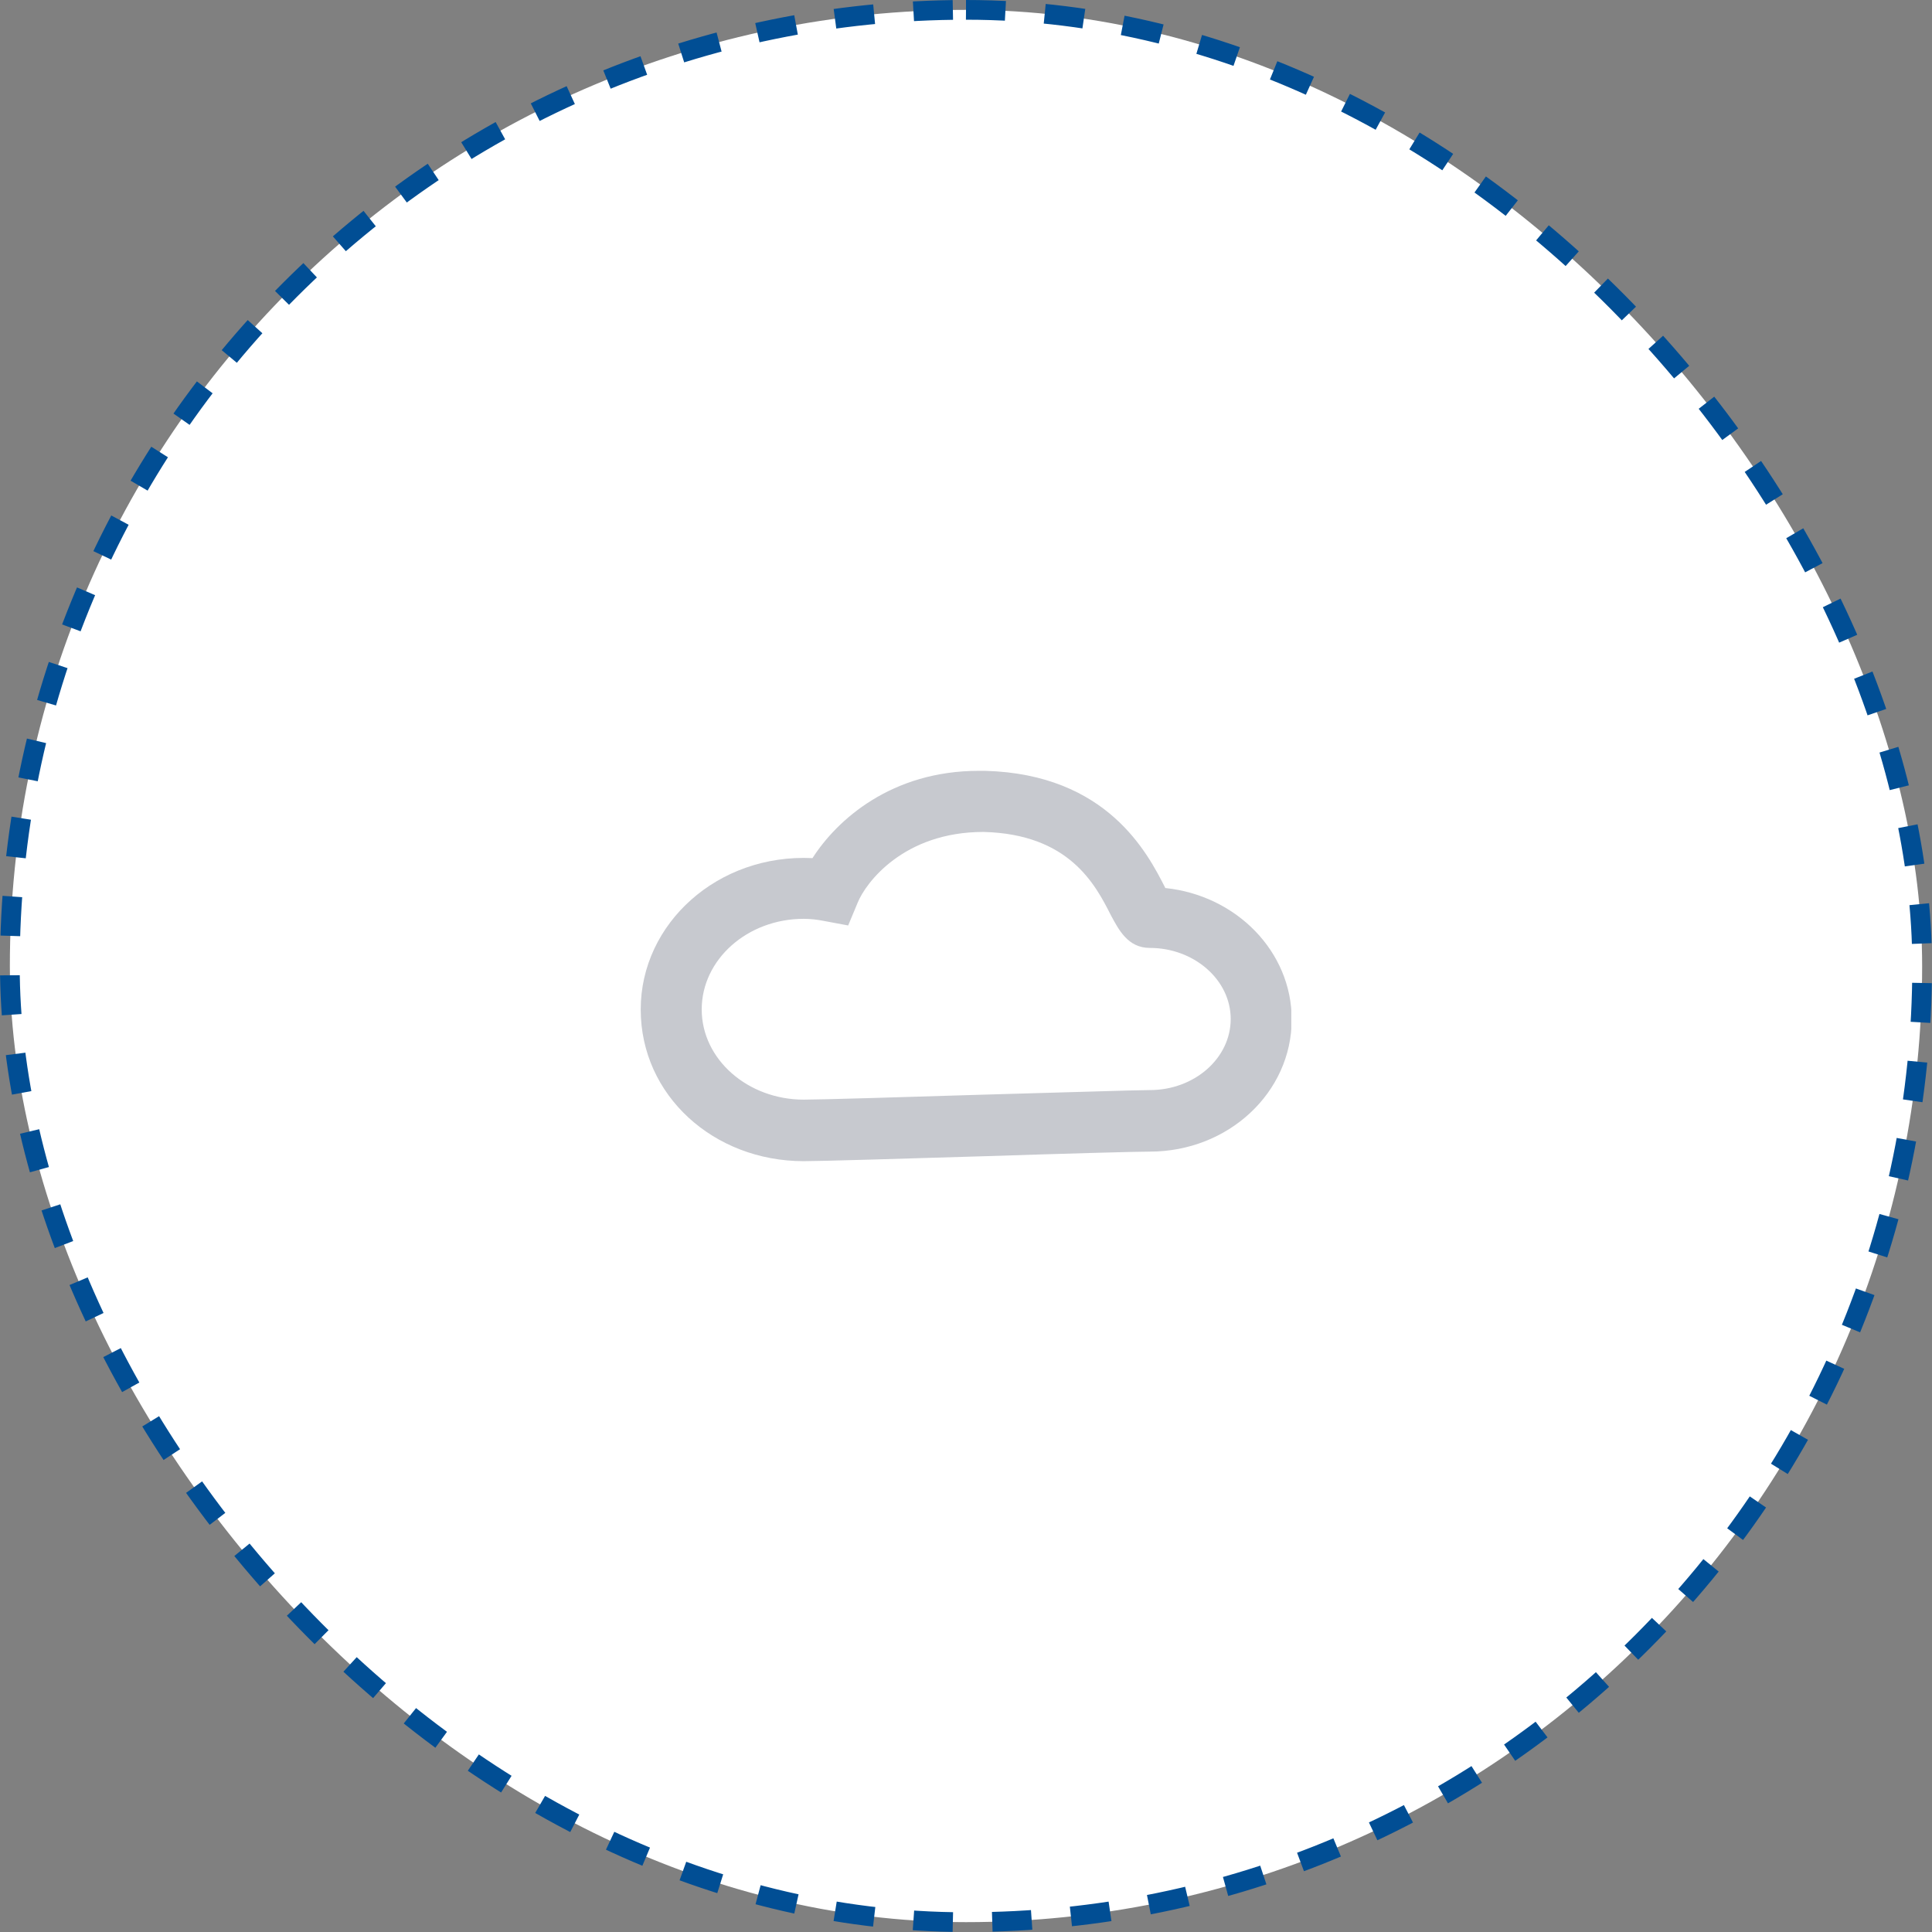
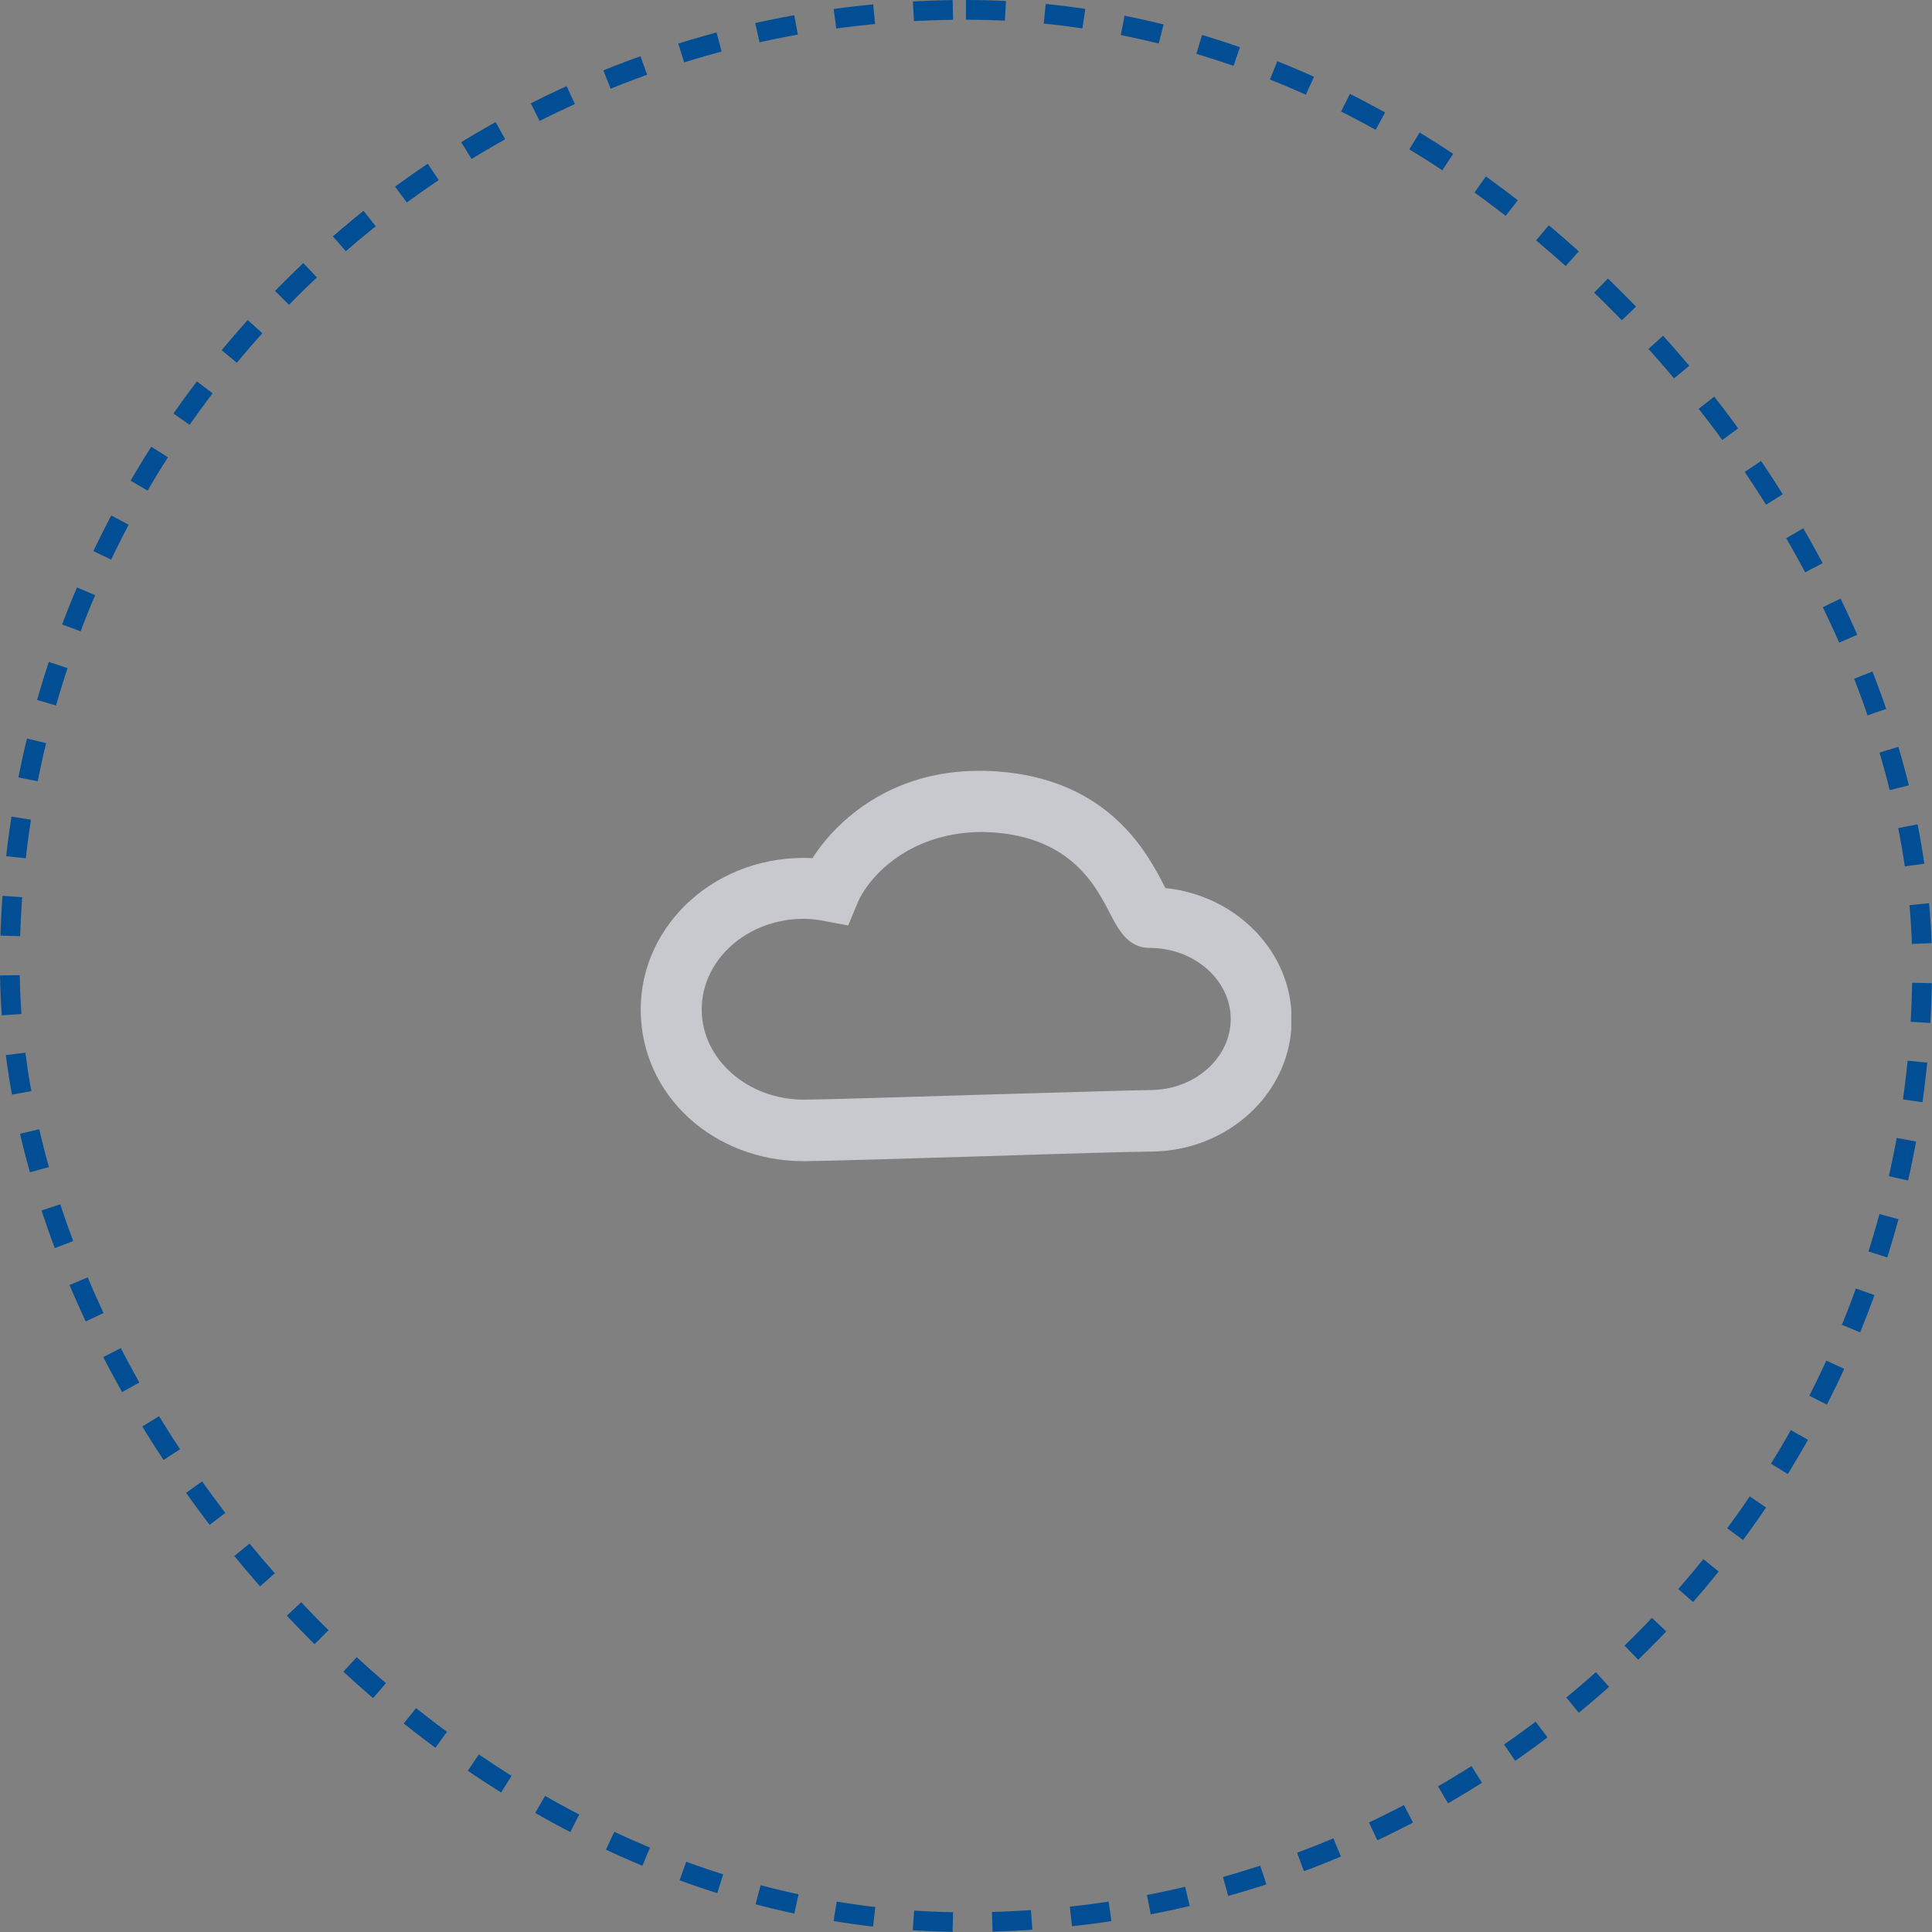
<svg xmlns="http://www.w3.org/2000/svg" width="98" height="98" viewBox="0 0 98 98" fill="none">
  <rect x="0" y="0" width="98" height="98" fill="#808080" stroke="none" />
-   <rect x="0.5" y="0.5" width="97" height="97" rx="48.5" fill="white" />
  <rect x="0.5" y="0.5" width="97" height="97" rx="48.5" stroke="#014E94" stroke-dasharray="2 2" />
  <g clip-path="url(#clip0_99_173)">
    <path d="M59.102 45.046C59.102 45.046 59.102 45.046 59.102 45.025C58.218 43.296 56.177 39.269 49.968 39.1H49.652C45.212 39.1 42.455 41.588 41.213 43.528C36.414 43.296 32.5 46.839 32.5 51.204C32.5 55.569 36.204 58.9 40.771 58.9C41.592 58.9 45.843 58.774 49.989 58.647C53.862 58.52 57.629 58.415 58.323 58.415C62.301 58.415 65.521 55.421 65.521 51.71C65.521 48.273 62.722 45.426 59.123 45.046H59.102ZM58.302 55.294C57.608 55.294 53.798 55.421 49.884 55.526C45.801 55.653 41.592 55.779 40.771 55.779C37.93 55.779 35.594 53.734 35.594 51.204C35.594 48.673 37.909 46.607 40.771 46.607C41.108 46.607 41.466 46.649 41.781 46.712L43.023 46.944L43.507 45.784C43.907 44.793 45.822 42.2 49.884 42.2C54.24 42.305 55.566 44.878 56.345 46.417C56.745 47.155 57.208 48.083 58.323 48.083C60.575 48.083 62.427 49.706 62.427 51.689C62.427 53.671 60.596 55.294 58.323 55.294H58.302Z" fill="#C7C9CF" />
  </g>
  <defs>
    <clipPath id="clip0_99_173">
      <rect width="33" height="19.8" fill="white" transform="translate(32.5 39.1)" />
    </clipPath>
  </defs>
</svg>